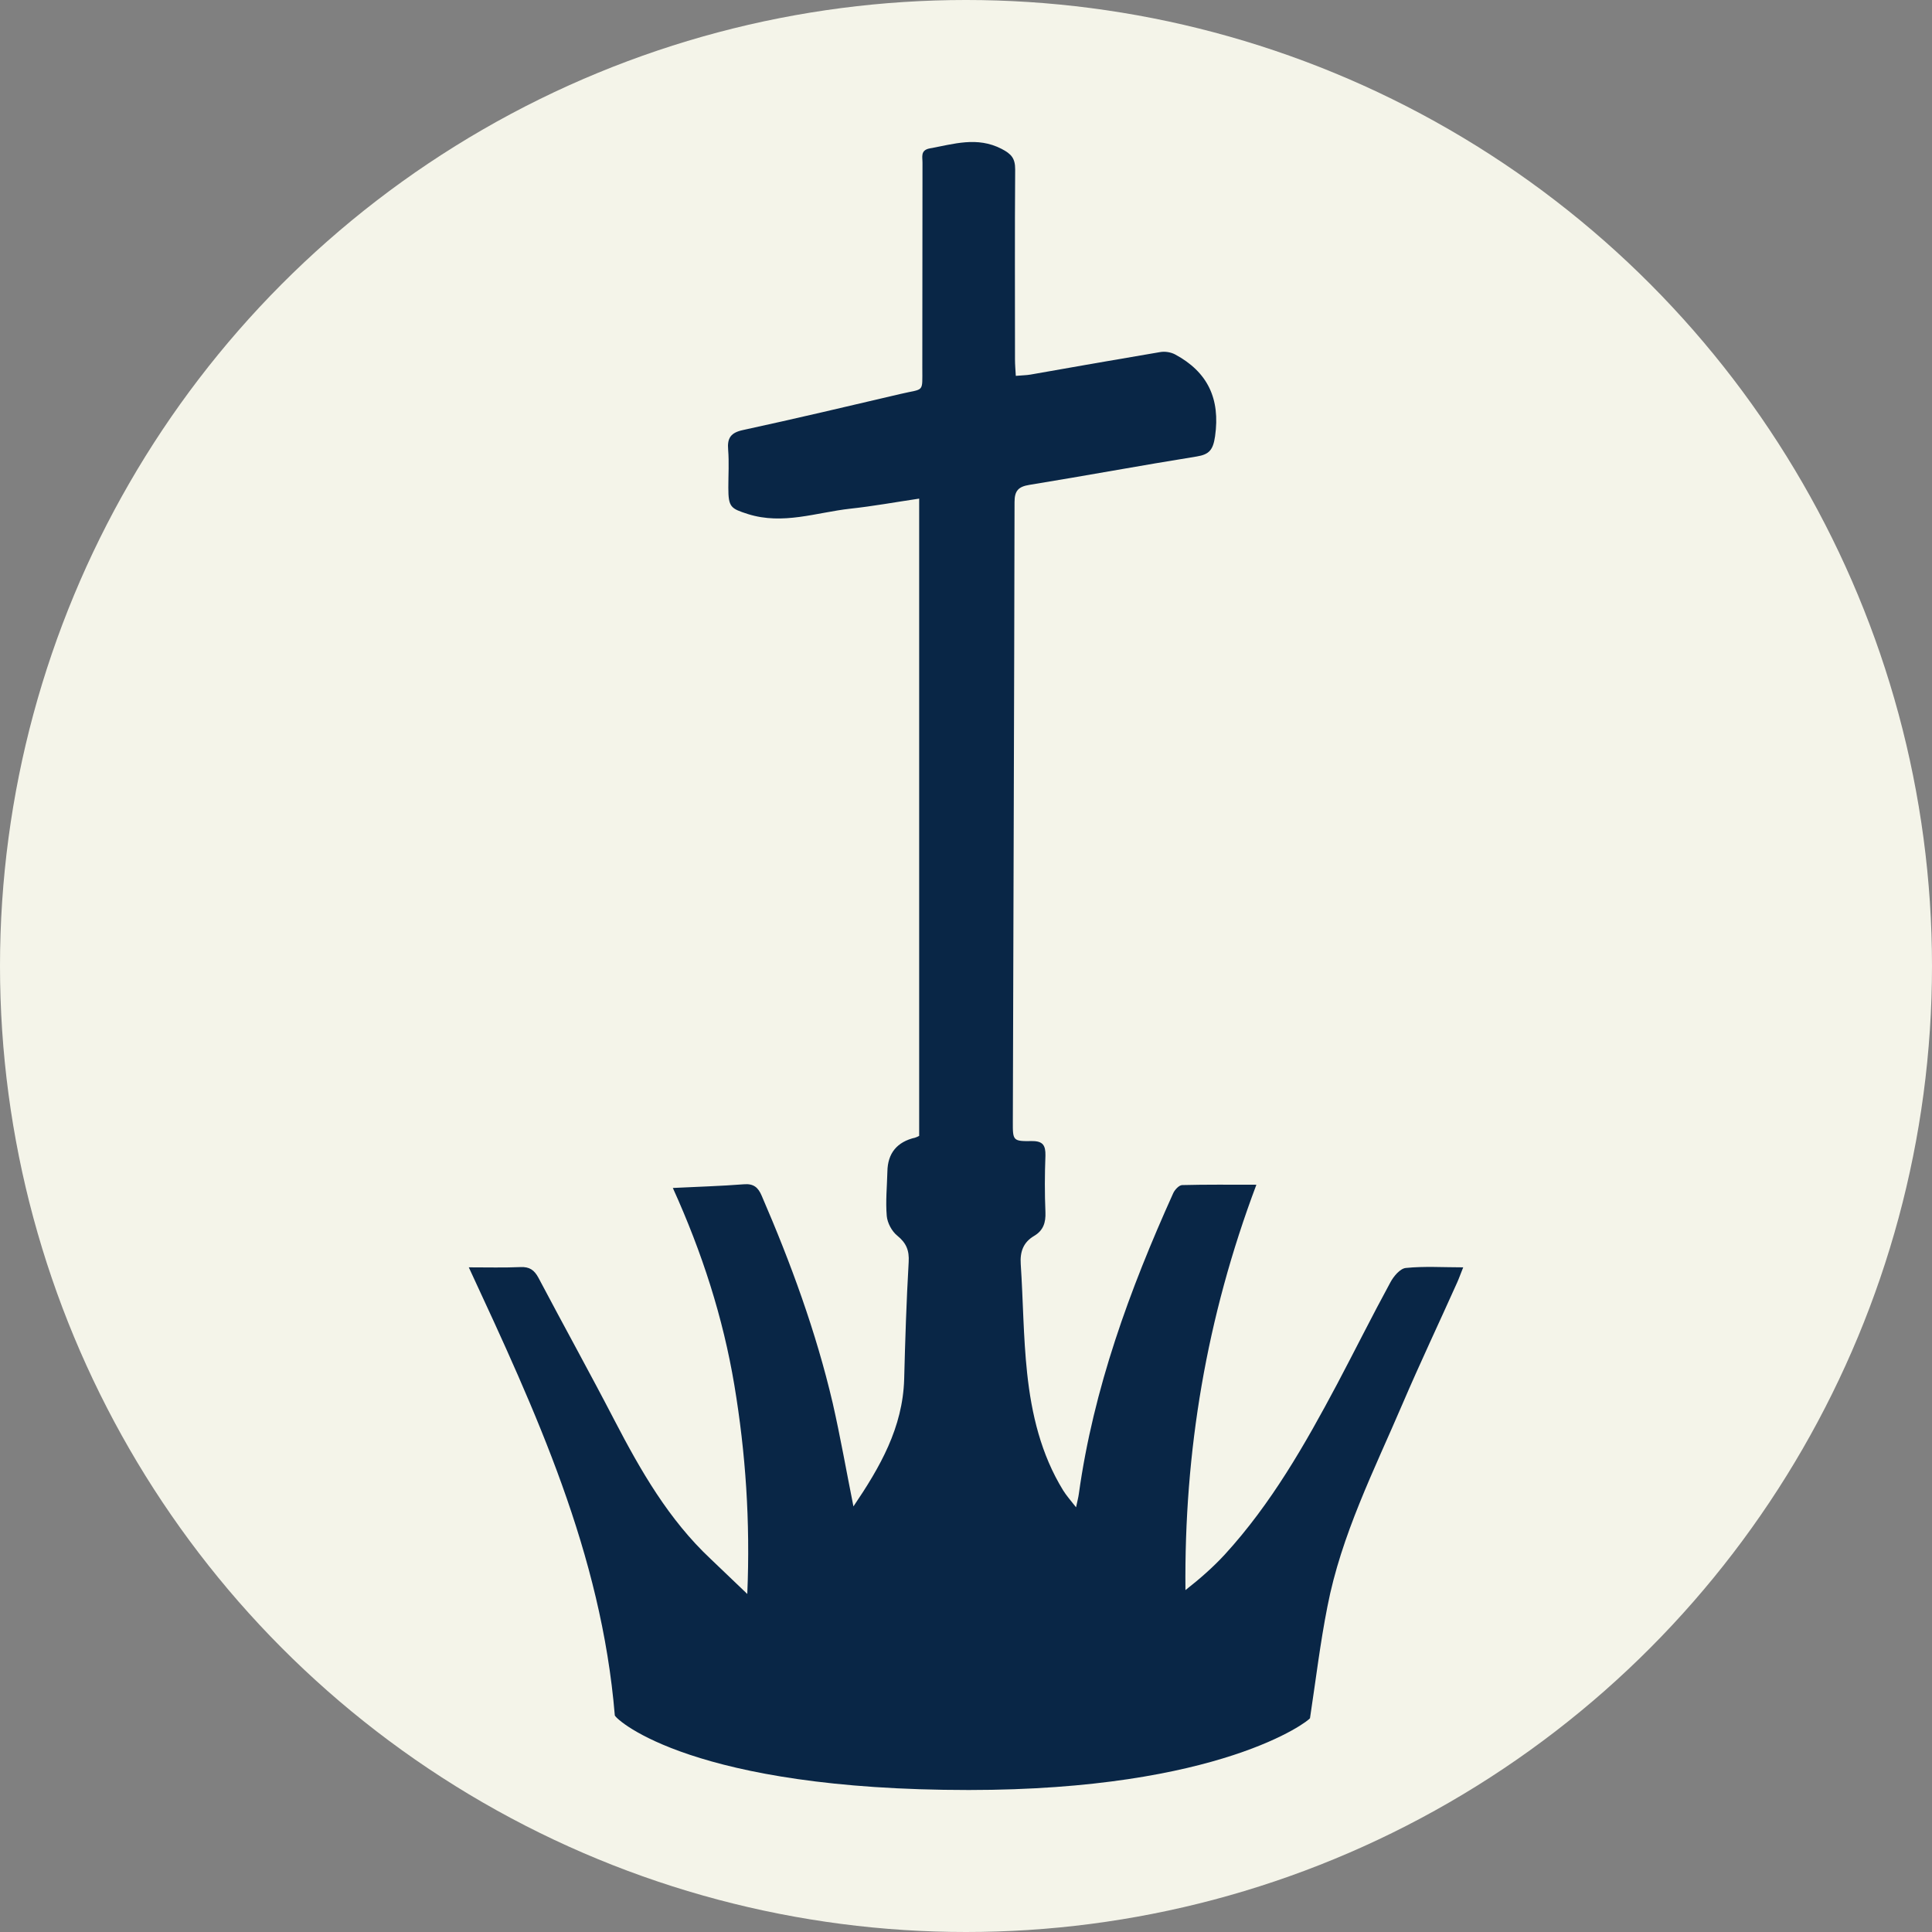
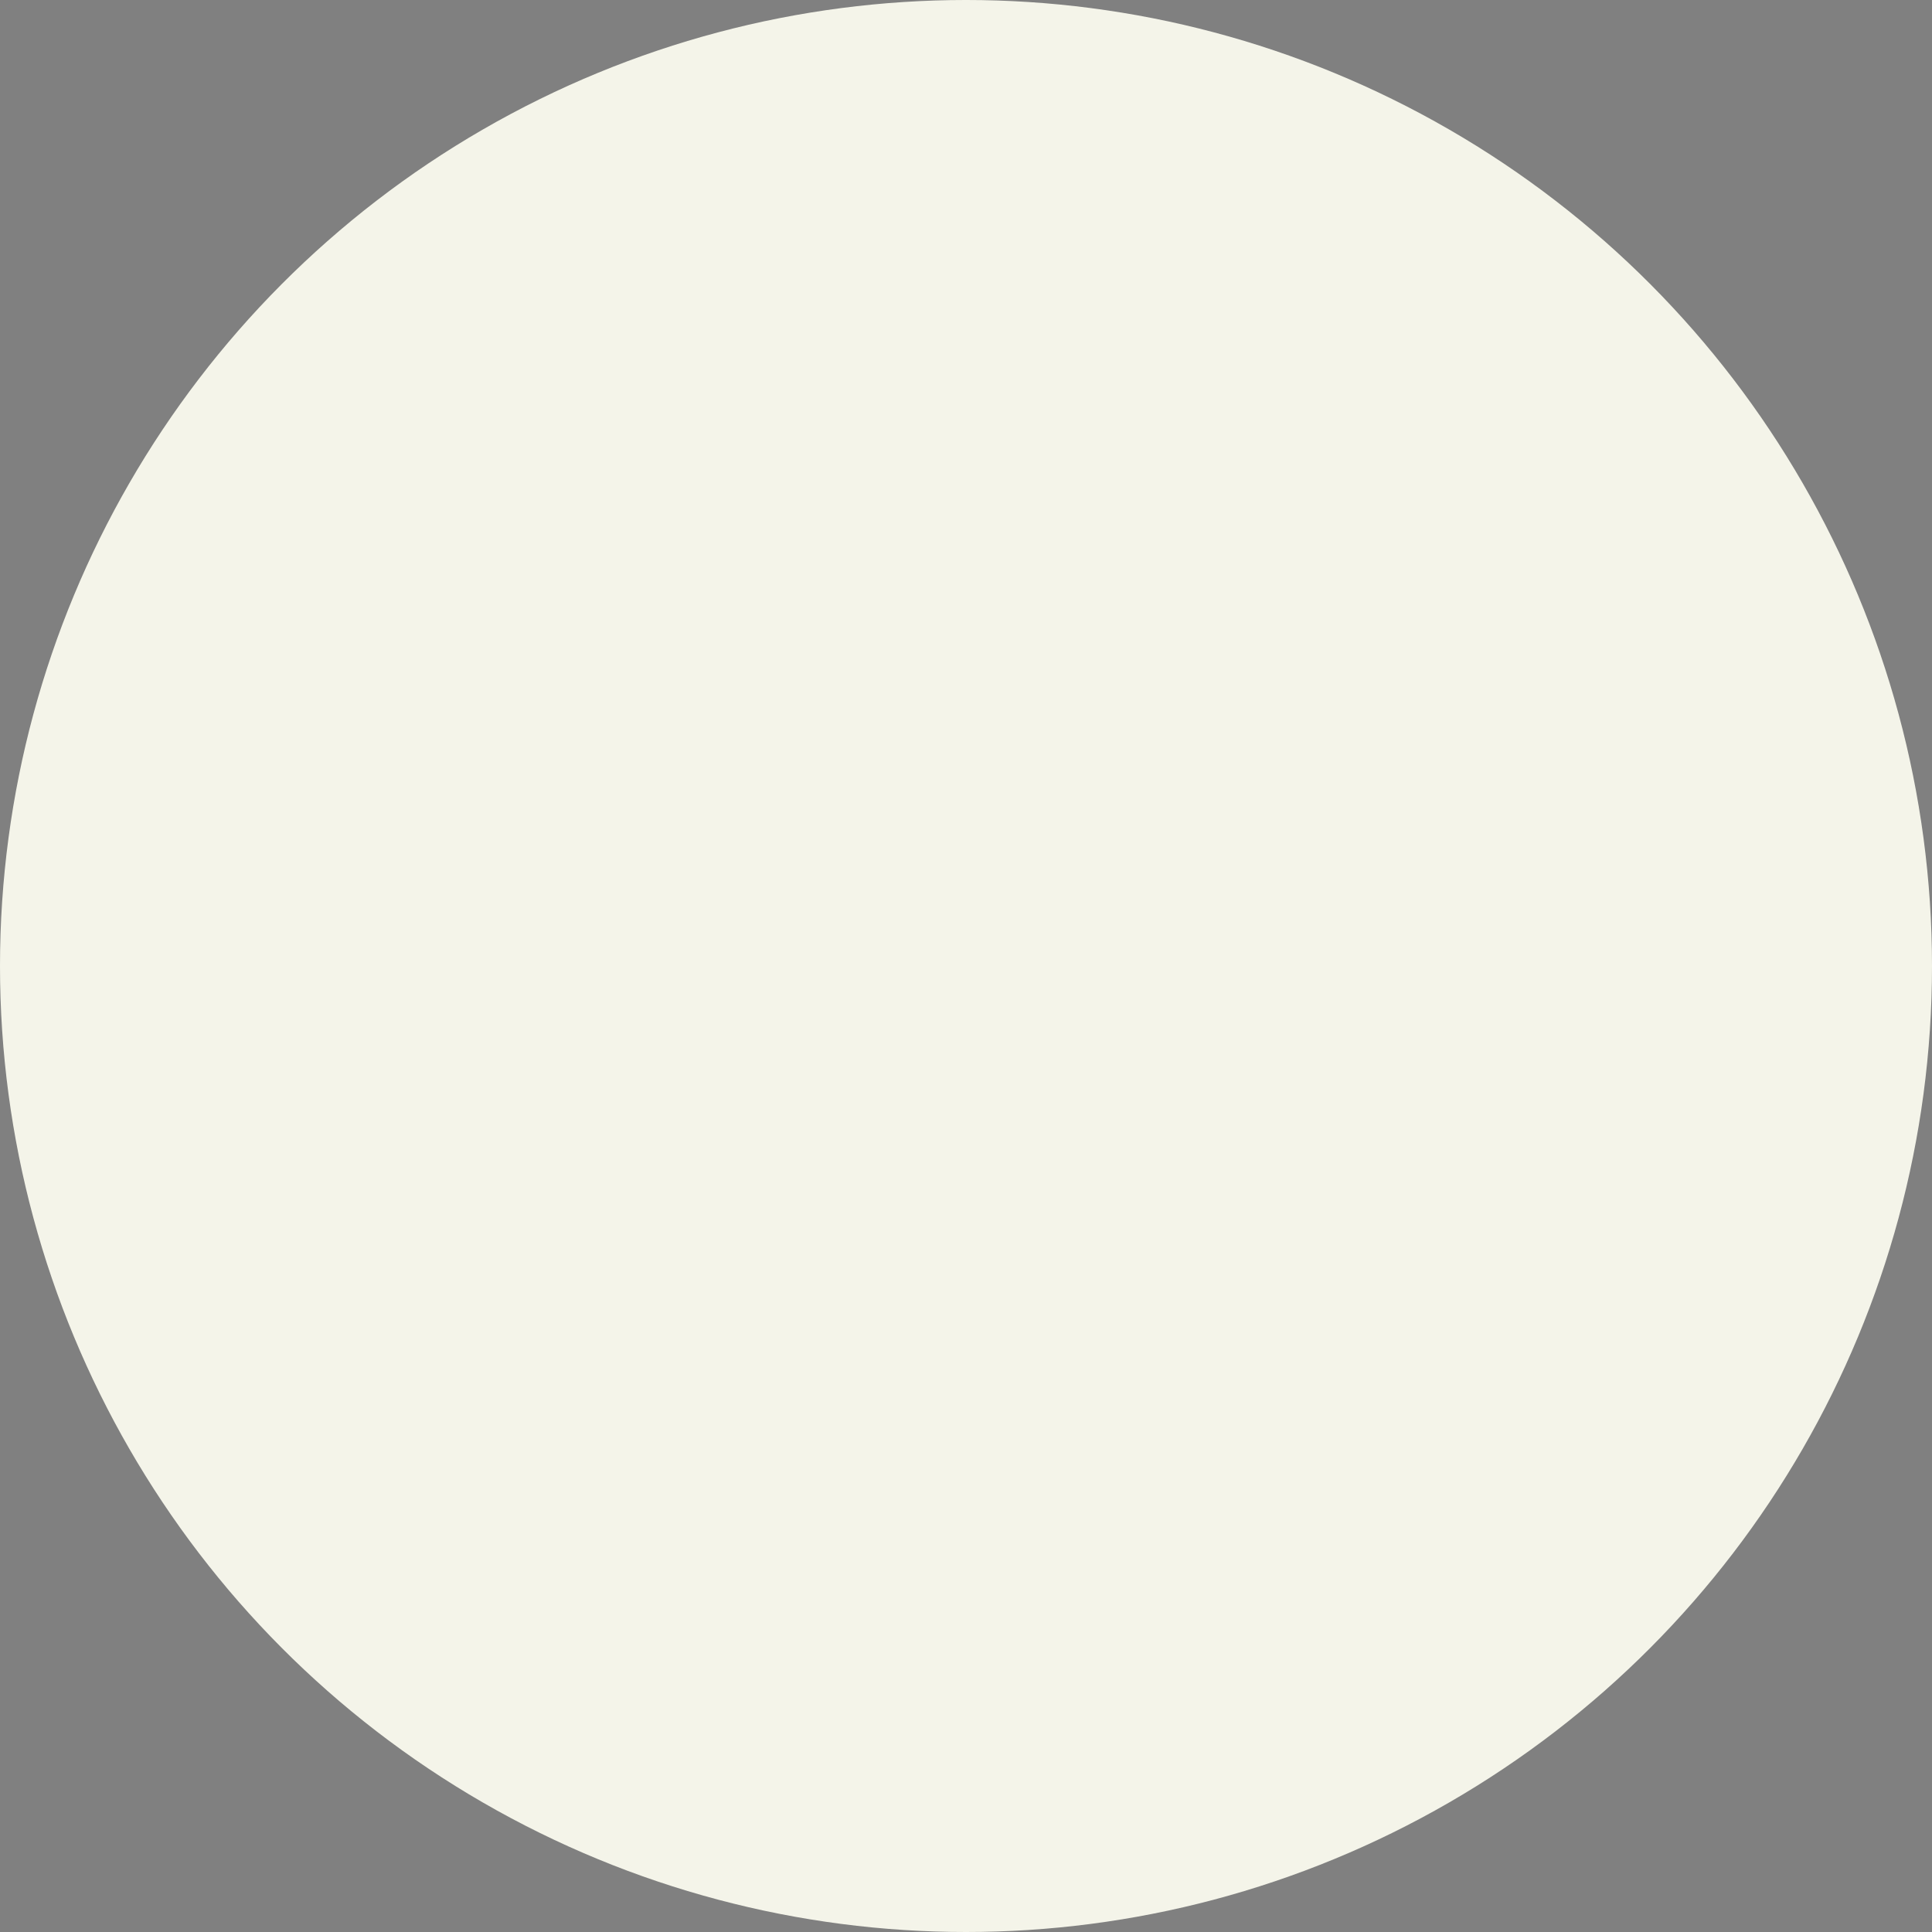
<svg xmlns="http://www.w3.org/2000/svg" id="Layer_2" data-name="Layer 2" viewBox="0 0 400 400">
  <rect x="0" y="0" width="400" height="400" fill="#808080" stroke="none" />
  <defs>
    <style>
      .cls-1 {
        fill: #092646;
      }

      .cls-2 {
        fill: #f4f4e9;
      }
    </style>
  </defs>
  <g id="Layer_1-2" data-name="Layer 1">
    <g>
      <circle class="cls-2" cx="200" cy="200" r="200" />
-       <path class="cls-1" d="M200.53,370.601c-56.82,0-72.722-14.322-73.238-15.432-2.789-33.616-16.306-62.77-30.232-92.779,3.923,0,7.344.093,10.728-.056,1.841-.074,2.826.595,3.7,2.231,5.188,9.836,10.598,19.597,15.73,29.489,5.429,10.431,11.212,20.545,19.913,28.708,2.38,2.268,4.741,4.537,7.586,7.251.632-15.06-.335-29.172-2.677-43.229-2.343-14.019-6.675-27.462-12.736-40.83,5.262-.26,9.985-.39,14.689-.762,2.026-.168,2.975.632,3.719,2.399,6.024,13.926,11.23,28.113,14.688,42.894,1.599,7.01,2.826,14.075,4.295,21.401,5.503-8.125,10.208-16.288,10.505-26.346.205-8.07.465-16.157.93-24.227.149-2.417-.483-3.96-2.361-5.485-1.134-.911-2.045-2.64-2.175-4.072-.261-3.05.056-6.117.13-9.185q.093-5.727,5.782-7.047c.261-.074.521-.204.799-.353V103.233c-4.908.725-9.575,1.581-14.261,2.083-7.028.781-13.926,3.402-21.196,1.115-3.552-1.153-4.054-1.395-4.054-5.485,0-2.603.168-5.206-.037-7.809-.223-2.473.558-3.57,3.105-4.109,10.896-2.361,21.735-4.927,32.612-7.474,4.927-1.172,4.481-.112,4.481-5.429.037-14.131,0-28.262.037-42.411.019-1.172-.502-2.622,1.525-2.994,4.946-.892,9.761-2.51,14.837.093,2.082,1.079,2.826,1.99,2.826,4.258-.093,13.09-.037,26.198-.037,39.324,0,1.079.093,2.139.168,3.421,1.208-.112,2.119-.112,3.012-.26,8.981-1.58,17.942-3.161,26.904-4.667.967-.167,2.175.019,3.05.483,6.786,3.644,9.389,9.204,8.292,16.938-.409,2.789-1.153,3.775-3.812,4.202-11.584,1.859-23.074,3.997-34.639,5.875-2.268.372-3.068,1.209-3.068,3.552-.074,42.783-.241,85.547-.353,128.311-.019,3.923.019,4.053,3.96,3.997,2.287-.019,2.826.911,2.789,2.994-.149,3.923-.167,7.828,0,11.714.093,2.175-.446,3.811-2.343,4.927-2.25,1.32-2.937,3.291-2.77,5.838.502,7.53.521,15.061,1.32,22.535.911,8.534,2.882,16.864,7.456,24.301.688,1.115,1.581,2.101,2.678,3.514.279-1.32.483-2.064.576-2.789,3.031-21.81,10.524-42.262,19.523-62.212.316-.725,1.209-1.692,1.859-1.711,4.965-.13,9.929-.074,15.377-.074-10.357,27.499-14.967,55.24-14.688,83.929,2.994-2.343,5.708-4.723,8.144-7.363,9.632-10.524,16.623-22.814,23.26-35.29,3.7-6.991,7.214-14.056,10.989-20.992.669-1.283,2.026-2.919,3.217-3.049,3.83-.391,7.716-.13,11.899-.13-.521,1.283-.837,2.212-1.246,3.123-3.756,8.386-7.698,16.697-11.323,25.157-5.875,13.722-12.681,27.146-15.544,41.946-1.488,7.511-2.399,15.153-3.607,23.111-.191.552-18.537,14.874-70.691,14.874Z" />
    </g>
  </g>
</svg>